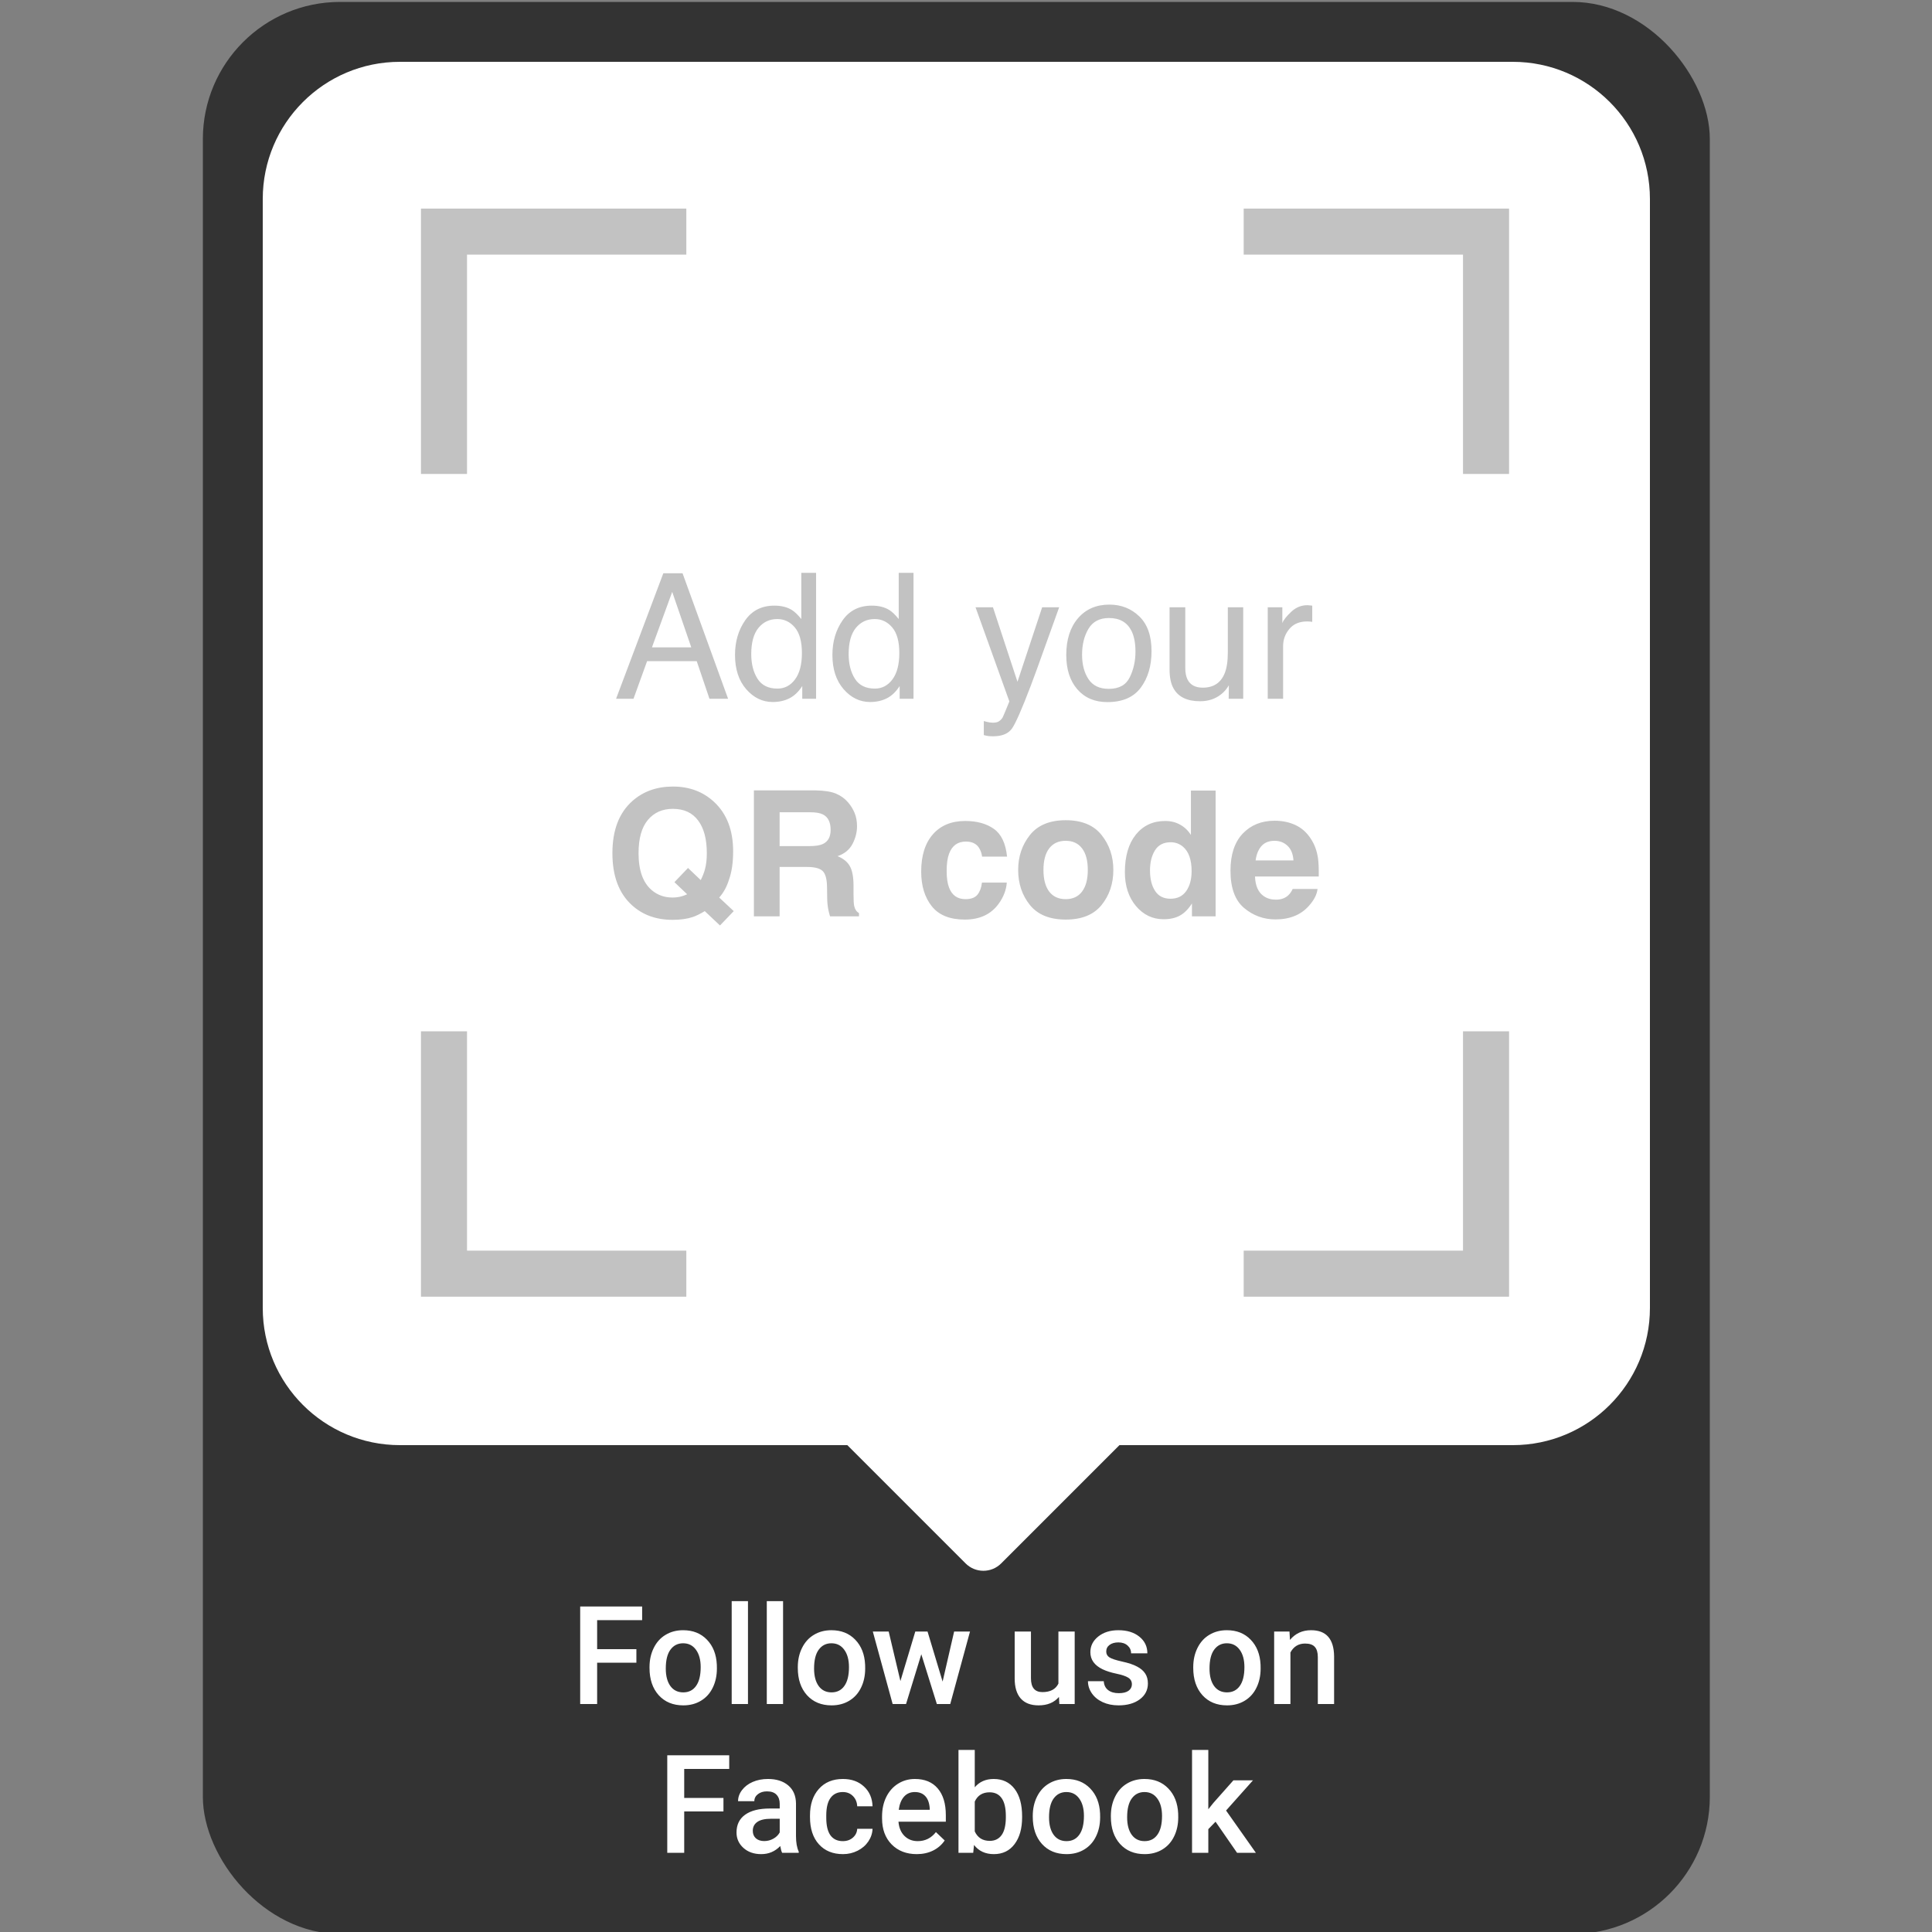
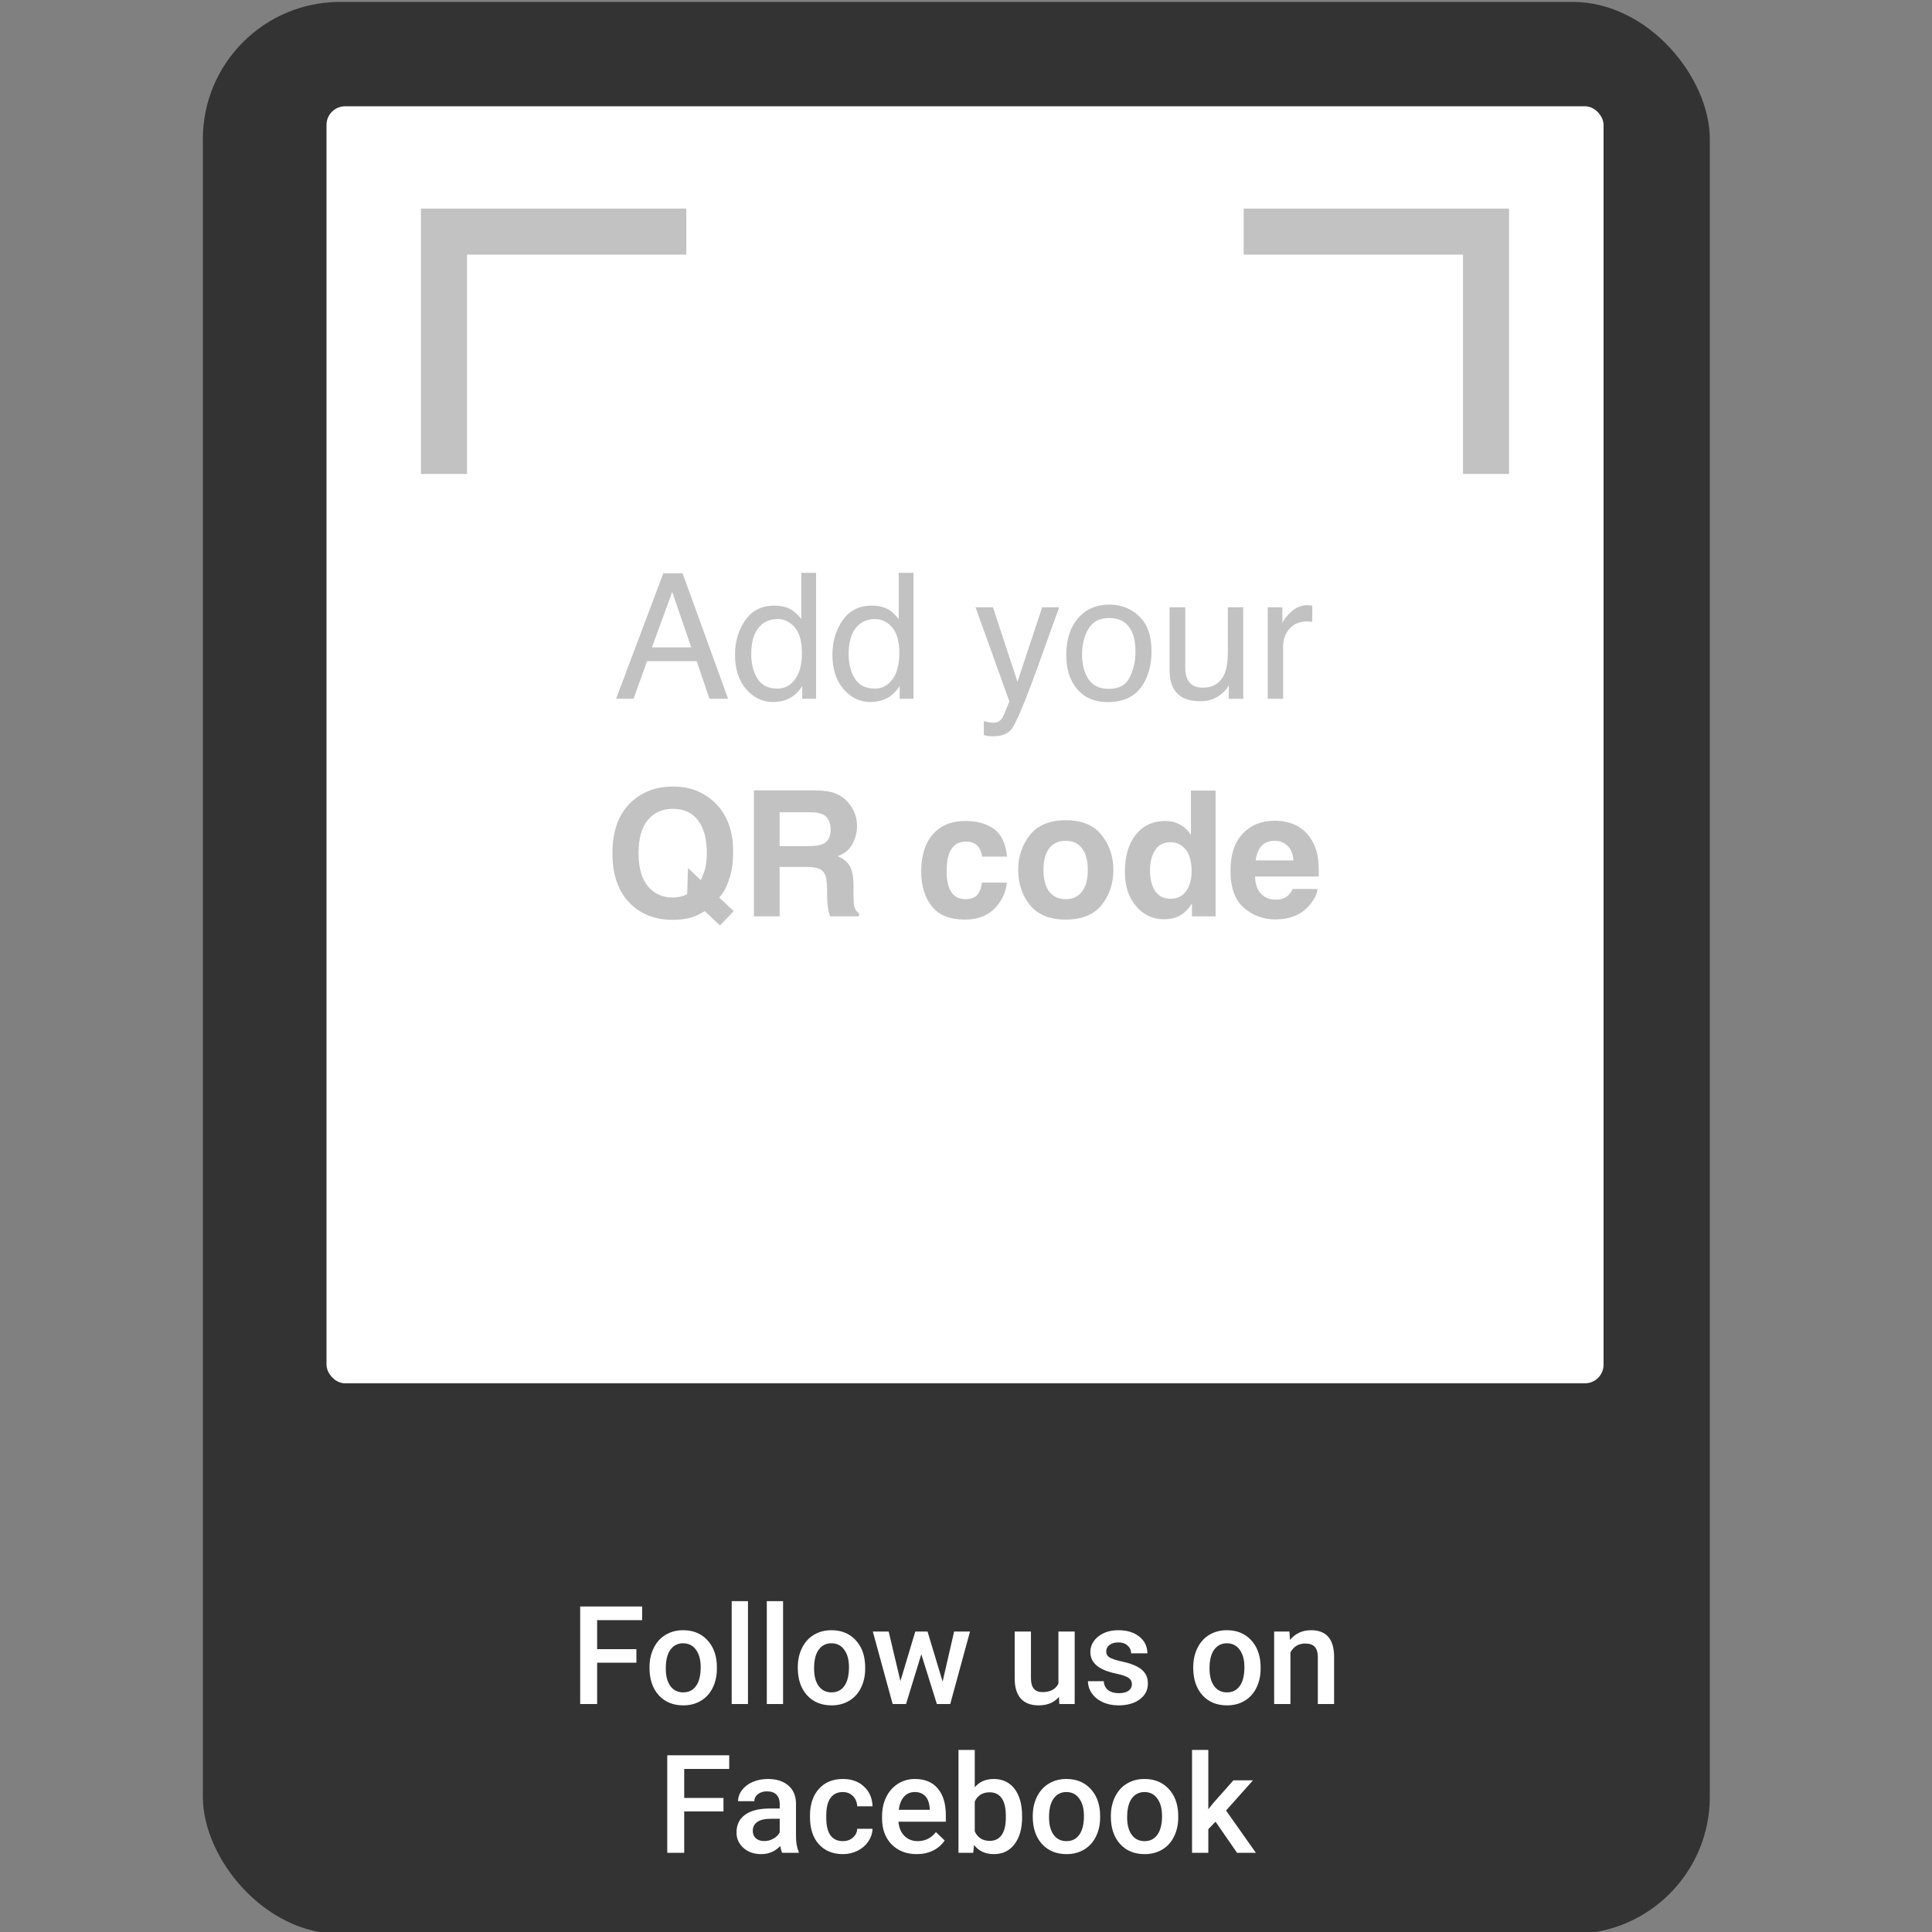
<svg xmlns="http://www.w3.org/2000/svg" width="1000" height="1000" viewBox="0 0 1000 1000" fill="none">
  <rect x="0" y="0" width="1000" height="1000" fill="#808080" stroke="none" />
  <g clip-path="url(#clip0_279_235)">
    <rect x="105" y="1" width="780" height="1000" rx="71" fill="#333333" />
-     <path fill-rule="evenodd" clip-rule="evenodd" d="M207 32C167.788 32 136 63.788 136 103V677C136 716.212 167.788 748 207 748H438.579L499.808 809.229C504.884 814.306 513.116 814.306 518.192 809.229L579.421 748H783C822.212 748 854 716.212 854 677V103C854 63.788 822.212 32 783 32H207Z" fill="white" />
    <rect x="169" y="55" width="661" height="661" rx="9.632" fill="white" />
    <path d="M643.734 119.879H769.168V245.313" stroke="#C2C2C2" stroke-width="23.834" />
    <path d="M355.238 119.879H229.805V245.313" stroke="#C2C2C2" stroke-width="23.834" />
-     <path d="M643.734 659.24H769.168V533.806" stroke="#C2C2C2" stroke-width="23.834" />
-     <path d="M355.238 659.24H229.805V533.806" stroke="#C2C2C2" stroke-width="23.834" />
    <path d="M357.797 335.057L347.935 306.356L337.454 335.057H357.797ZM343.336 296.715H353.286L376.858 361.68H367.217L360.627 342.221H334.933L327.902 361.68H318.88L343.336 296.715ZM388.842 338.551C388.842 343.622 389.918 347.867 392.071 351.287C394.223 354.707 397.672 356.417 402.419 356.417C406.104 356.417 409.126 354.84 411.485 351.685C413.873 348.501 415.067 343.946 415.067 338.02C415.067 332.035 413.843 327.613 411.396 324.753C408.949 321.864 405.927 320.419 402.331 320.419C398.321 320.419 395.063 321.952 392.557 325.018C390.081 328.084 388.842 332.595 388.842 338.551ZM400.827 313.476C404.453 313.476 407.49 314.242 409.937 315.775C411.352 316.66 412.959 318.208 414.757 320.419V296.494H422.408V361.68H415.244V355.09C413.386 358.009 411.19 360.117 408.655 361.414C406.119 362.712 403.215 363.36 399.942 363.36C394.665 363.36 390.095 361.149 386.233 356.727C382.371 352.275 380.44 346.364 380.44 338.993C380.44 332.094 382.194 326.124 385.702 321.082C389.24 316.011 394.282 313.476 400.827 313.476ZM439.257 338.551C439.257 343.622 440.334 347.867 442.486 351.287C444.638 354.707 448.087 356.417 452.834 356.417C456.519 356.417 459.541 354.84 461.9 351.685C464.288 348.501 465.482 343.946 465.482 338.02C465.482 332.035 464.259 327.613 461.812 324.753C459.365 321.864 456.343 320.419 452.746 320.419C448.736 320.419 445.478 321.952 442.972 325.018C440.496 328.084 439.257 332.595 439.257 338.551ZM451.242 313.476C454.868 313.476 457.905 314.242 460.352 315.775C461.767 316.66 463.374 318.208 465.173 320.419V296.494H472.823V361.68H465.659V355.09C463.802 358.009 461.605 360.117 459.07 361.414C456.534 362.712 453.63 363.36 450.358 363.36C445.08 363.36 440.51 361.149 436.648 356.727C432.786 352.275 430.855 346.364 430.855 338.993C430.855 332.094 432.609 326.124 436.118 321.082C439.655 316.011 444.697 313.476 451.242 313.476ZM539.424 314.316H548.225C547.105 317.353 544.613 324.281 540.751 335.101C537.862 343.238 535.444 349.872 533.498 355.002C528.899 367.09 525.656 374.46 523.769 377.114C521.882 379.767 518.639 381.094 514.04 381.094C512.92 381.094 512.05 381.05 511.431 380.961C510.841 380.873 510.104 380.711 509.219 380.475V373.222C510.605 373.605 511.608 373.841 512.227 373.93C512.846 374.018 513.391 374.062 513.863 374.062C515.337 374.062 516.413 373.812 517.091 373.311C517.799 372.839 518.389 372.249 518.86 371.542C519.008 371.306 519.538 370.097 520.452 367.915C521.366 365.734 522.03 364.112 522.442 363.051L504.93 314.316H513.951L526.644 352.879L539.424 314.316ZM573.919 356.55C579.196 356.55 582.808 354.56 584.754 350.58C586.729 346.57 587.717 342.118 587.717 337.224C587.717 332.802 587.009 329.205 585.594 326.433C583.353 322.07 579.491 319.888 574.007 319.888C569.143 319.888 565.605 321.746 563.394 325.46C561.182 329.175 560.077 333.657 560.077 338.904C560.077 343.946 561.182 348.147 563.394 351.508C565.605 354.869 569.113 356.55 573.919 356.55ZM574.228 312.945C580.331 312.945 585.491 314.979 589.707 319.048C593.923 323.117 596.031 329.101 596.031 337.003C596.031 344.639 594.173 350.948 590.459 355.931C586.744 360.913 580.98 363.404 573.167 363.404C566.651 363.404 561.477 361.208 557.645 356.815C553.812 352.393 551.895 346.467 551.895 339.037C551.895 331.077 553.915 324.738 557.954 320.021C561.993 315.304 567.418 312.945 574.228 312.945ZM613.499 314.316V345.759C613.499 348.177 613.883 350.152 614.649 351.685C616.064 354.515 618.703 355.931 622.565 355.931C628.108 355.931 631.882 353.454 633.886 348.501C634.977 345.848 635.523 342.206 635.523 337.578V314.316H643.483V361.68H635.965L636.053 354.692C635.021 356.491 633.739 358.009 632.206 359.247C629.169 361.724 625.484 362.962 621.15 362.962C614.398 362.962 609.799 360.707 607.352 356.196C606.025 353.778 605.362 350.55 605.362 346.511V314.316H613.499ZM656.175 314.316H663.737V322.497C664.357 320.905 665.875 318.974 668.292 316.704C670.71 314.404 673.496 313.255 676.651 313.255C676.798 313.255 677.049 313.269 677.403 313.299C677.756 313.328 678.361 313.387 679.216 313.476V321.878C678.744 321.79 678.302 321.731 677.889 321.701C677.506 321.672 677.078 321.657 676.607 321.657C672.597 321.657 669.516 322.954 667.364 325.549C665.212 328.114 664.135 331.077 664.135 334.438V361.68H656.175V314.316Z" fill="#C2C2C2" />
-     <path d="M358.596 474.645C355.677 475.618 352.184 476.104 348.115 476.104C339.624 476.104 332.607 473.569 327.065 468.498C320.343 462.395 316.982 453.432 316.982 441.61C316.982 429.699 320.431 420.692 327.33 414.589C332.961 409.606 339.963 407.115 348.336 407.115C356.768 407.115 363.844 409.754 369.564 415.031C376.168 421.134 379.47 429.669 379.47 440.637C379.47 446.445 378.762 451.309 377.347 455.231C376.197 458.975 374.502 462.085 372.261 464.562L379.779 471.593L372.659 479.023L364.788 471.593C362.399 473.038 360.336 474.055 358.596 474.645ZM355.677 462.881L349.088 456.601L356.12 449.26L362.709 455.54C363.741 453.417 364.463 451.56 364.876 449.968C365.525 447.58 365.849 444.794 365.849 441.61C365.849 434.298 364.345 428.652 361.338 424.672C358.36 420.662 353.997 418.657 348.248 418.657C342.853 418.657 338.548 420.574 335.334 424.407C332.121 428.239 330.514 433.974 330.514 441.61C330.514 450.543 332.814 456.941 337.413 460.803C340.391 463.309 343.958 464.562 348.115 464.562C349.678 464.562 351.181 464.37 352.626 463.987C353.422 463.78 354.439 463.412 355.677 462.881ZM417.591 448.73H403.528V474.291H390.216V409.105H422.19C426.76 409.194 430.268 409.754 432.715 410.786C435.192 411.818 437.285 413.336 438.995 415.341C440.41 416.992 441.531 418.82 442.356 420.824C443.182 422.829 443.594 425.114 443.594 427.679C443.594 430.775 442.813 433.826 441.25 436.833C439.688 439.811 437.108 441.919 433.511 443.157C436.519 444.366 438.641 446.091 439.88 448.332C441.147 450.543 441.781 453.933 441.781 458.503V462.881C441.781 465.859 441.899 467.879 442.135 468.94C442.489 470.62 443.314 471.859 444.611 472.655V474.291H429.62C429.207 472.846 428.912 471.682 428.735 470.797C428.381 468.969 428.19 467.097 428.16 465.181L428.072 459.122C428.013 454.965 427.246 452.194 425.772 450.808C424.328 449.422 421.6 448.73 417.591 448.73ZM425.861 436.878C428.573 435.639 429.929 433.192 429.929 429.537C429.929 425.586 428.617 422.932 425.993 421.576C424.519 420.81 422.308 420.426 419.36 420.426H403.528V437.939H418.962C422.028 437.939 424.328 437.585 425.861 436.878ZM521.251 443.379H508.338C508.102 441.58 507.498 439.959 506.525 438.514C505.11 436.568 502.913 435.595 499.935 435.595C495.69 435.595 492.786 437.703 491.223 441.919C490.398 444.16 489.985 447.138 489.985 450.852C489.985 454.39 490.398 457.235 491.223 459.388C492.727 463.397 495.557 465.402 499.714 465.402C502.663 465.402 504.756 464.606 505.994 463.014C507.232 461.422 507.984 459.358 508.25 456.823H521.119C520.824 460.655 519.438 464.282 516.962 467.702C513.011 473.215 507.159 475.972 499.405 475.972C491.651 475.972 485.946 473.672 482.29 469.073C478.634 464.473 476.806 458.503 476.806 451.162C476.806 442.877 478.826 436.435 482.865 431.836C486.904 427.237 492.476 424.937 499.582 424.937C505.626 424.937 510.564 426.293 514.397 429.006C518.259 431.718 520.544 436.509 521.251 443.379ZM570.163 432.19C574.231 437.29 576.266 443.32 576.266 450.277C576.266 457.353 574.231 463.412 570.163 468.453C566.094 473.466 559.918 475.972 551.633 475.972C543.349 475.972 537.172 473.466 533.103 468.453C529.035 463.412 527 457.353 527 450.277C527 443.32 529.035 437.29 533.103 432.19C537.172 427.089 543.349 424.539 551.633 424.539C559.918 424.539 566.094 427.089 570.163 432.19ZM551.589 435.197C547.904 435.197 545.058 436.509 543.054 439.133C541.078 441.728 540.091 445.442 540.091 450.277C540.091 455.113 541.078 458.842 543.054 461.466C545.058 464.09 547.904 465.402 551.589 465.402C555.274 465.402 558.105 464.09 560.08 461.466C562.055 458.842 563.043 455.113 563.043 450.277C563.043 445.442 562.055 441.728 560.08 439.133C558.105 436.509 555.274 435.197 551.589 435.197ZM629.202 409.194V474.291H616.952V467.613C615.153 470.473 613.104 472.552 610.805 473.849C608.505 475.146 605.645 475.795 602.225 475.795C596.594 475.795 591.847 473.524 587.985 468.984C584.152 464.414 582.236 458.562 582.236 451.427C582.236 443.202 584.123 436.73 587.897 432.013C591.7 427.296 596.771 424.937 603.11 424.937C606.028 424.937 608.623 425.586 610.893 426.883C613.163 428.151 615.006 429.92 616.421 432.19V409.194H629.202ZM595.238 450.499C595.238 454.95 596.122 458.503 597.891 461.157C599.631 463.839 602.284 465.181 605.851 465.181C609.419 465.181 612.131 463.854 613.989 461.201C615.846 458.547 616.775 455.113 616.775 450.897C616.775 445 615.286 440.784 612.308 438.249C610.48 436.716 608.357 435.949 605.94 435.949C602.255 435.949 599.542 437.349 597.803 440.15C596.093 442.922 595.238 446.371 595.238 450.499ZM681.961 460.139C681.636 462.999 680.147 465.903 677.494 468.851C673.367 473.539 667.588 475.883 660.158 475.883C654.026 475.883 648.616 473.908 643.928 469.957C639.24 466.006 636.897 459.579 636.897 450.676C636.897 442.332 639.005 435.934 643.221 431.482C647.466 427.031 652.965 424.805 659.716 424.805C663.726 424.805 667.337 425.556 670.551 427.06C673.765 428.564 676.418 430.937 678.511 434.18C680.398 437.04 681.622 440.357 682.182 444.13C682.506 446.342 682.639 449.526 682.58 453.683H649.589C649.766 458.518 651.284 461.908 654.144 463.854C655.883 465.063 657.977 465.667 660.424 465.667C663.018 465.667 665.126 464.93 666.748 463.456C667.632 462.66 668.413 461.555 669.092 460.139H681.961ZM669.49 445.369C669.283 442.037 668.266 439.516 666.438 437.806C664.64 436.067 662.399 435.197 659.716 435.197C656.797 435.197 654.527 436.111 652.906 437.939C651.314 439.767 650.311 442.243 649.898 445.369H669.49Z" fill="#C2C2C2" />
+     <path d="M358.596 474.645C355.677 475.618 352.184 476.104 348.115 476.104C339.624 476.104 332.607 473.569 327.065 468.498C320.343 462.395 316.982 453.432 316.982 441.61C316.982 429.699 320.431 420.692 327.33 414.589C332.961 409.606 339.963 407.115 348.336 407.115C356.768 407.115 363.844 409.754 369.564 415.031C376.168 421.134 379.47 429.669 379.47 440.637C379.47 446.445 378.762 451.309 377.347 455.231C376.197 458.975 374.502 462.085 372.261 464.562L379.779 471.593L372.659 479.023L364.788 471.593C362.399 473.038 360.336 474.055 358.596 474.645ZM355.677 462.881L356.12 449.26L362.709 455.54C363.741 453.417 364.463 451.56 364.876 449.968C365.525 447.58 365.849 444.794 365.849 441.61C365.849 434.298 364.345 428.652 361.338 424.672C358.36 420.662 353.997 418.657 348.248 418.657C342.853 418.657 338.548 420.574 335.334 424.407C332.121 428.239 330.514 433.974 330.514 441.61C330.514 450.543 332.814 456.941 337.413 460.803C340.391 463.309 343.958 464.562 348.115 464.562C349.678 464.562 351.181 464.37 352.626 463.987C353.422 463.78 354.439 463.412 355.677 462.881ZM417.591 448.73H403.528V474.291H390.216V409.105H422.19C426.76 409.194 430.268 409.754 432.715 410.786C435.192 411.818 437.285 413.336 438.995 415.341C440.41 416.992 441.531 418.82 442.356 420.824C443.182 422.829 443.594 425.114 443.594 427.679C443.594 430.775 442.813 433.826 441.25 436.833C439.688 439.811 437.108 441.919 433.511 443.157C436.519 444.366 438.641 446.091 439.88 448.332C441.147 450.543 441.781 453.933 441.781 458.503V462.881C441.781 465.859 441.899 467.879 442.135 468.94C442.489 470.62 443.314 471.859 444.611 472.655V474.291H429.62C429.207 472.846 428.912 471.682 428.735 470.797C428.381 468.969 428.19 467.097 428.16 465.181L428.072 459.122C428.013 454.965 427.246 452.194 425.772 450.808C424.328 449.422 421.6 448.73 417.591 448.73ZM425.861 436.878C428.573 435.639 429.929 433.192 429.929 429.537C429.929 425.586 428.617 422.932 425.993 421.576C424.519 420.81 422.308 420.426 419.36 420.426H403.528V437.939H418.962C422.028 437.939 424.328 437.585 425.861 436.878ZM521.251 443.379H508.338C508.102 441.58 507.498 439.959 506.525 438.514C505.11 436.568 502.913 435.595 499.935 435.595C495.69 435.595 492.786 437.703 491.223 441.919C490.398 444.16 489.985 447.138 489.985 450.852C489.985 454.39 490.398 457.235 491.223 459.388C492.727 463.397 495.557 465.402 499.714 465.402C502.663 465.402 504.756 464.606 505.994 463.014C507.232 461.422 507.984 459.358 508.25 456.823H521.119C520.824 460.655 519.438 464.282 516.962 467.702C513.011 473.215 507.159 475.972 499.405 475.972C491.651 475.972 485.946 473.672 482.29 469.073C478.634 464.473 476.806 458.503 476.806 451.162C476.806 442.877 478.826 436.435 482.865 431.836C486.904 427.237 492.476 424.937 499.582 424.937C505.626 424.937 510.564 426.293 514.397 429.006C518.259 431.718 520.544 436.509 521.251 443.379ZM570.163 432.19C574.231 437.29 576.266 443.32 576.266 450.277C576.266 457.353 574.231 463.412 570.163 468.453C566.094 473.466 559.918 475.972 551.633 475.972C543.349 475.972 537.172 473.466 533.103 468.453C529.035 463.412 527 457.353 527 450.277C527 443.32 529.035 437.29 533.103 432.19C537.172 427.089 543.349 424.539 551.633 424.539C559.918 424.539 566.094 427.089 570.163 432.19ZM551.589 435.197C547.904 435.197 545.058 436.509 543.054 439.133C541.078 441.728 540.091 445.442 540.091 450.277C540.091 455.113 541.078 458.842 543.054 461.466C545.058 464.09 547.904 465.402 551.589 465.402C555.274 465.402 558.105 464.09 560.08 461.466C562.055 458.842 563.043 455.113 563.043 450.277C563.043 445.442 562.055 441.728 560.08 439.133C558.105 436.509 555.274 435.197 551.589 435.197ZM629.202 409.194V474.291H616.952V467.613C615.153 470.473 613.104 472.552 610.805 473.849C608.505 475.146 605.645 475.795 602.225 475.795C596.594 475.795 591.847 473.524 587.985 468.984C584.152 464.414 582.236 458.562 582.236 451.427C582.236 443.202 584.123 436.73 587.897 432.013C591.7 427.296 596.771 424.937 603.11 424.937C606.028 424.937 608.623 425.586 610.893 426.883C613.163 428.151 615.006 429.92 616.421 432.19V409.194H629.202ZM595.238 450.499C595.238 454.95 596.122 458.503 597.891 461.157C599.631 463.839 602.284 465.181 605.851 465.181C609.419 465.181 612.131 463.854 613.989 461.201C615.846 458.547 616.775 455.113 616.775 450.897C616.775 445 615.286 440.784 612.308 438.249C610.48 436.716 608.357 435.949 605.94 435.949C602.255 435.949 599.542 437.349 597.803 440.15C596.093 442.922 595.238 446.371 595.238 450.499ZM681.961 460.139C681.636 462.999 680.147 465.903 677.494 468.851C673.367 473.539 667.588 475.883 660.158 475.883C654.026 475.883 648.616 473.908 643.928 469.957C639.24 466.006 636.897 459.579 636.897 450.676C636.897 442.332 639.005 435.934 643.221 431.482C647.466 427.031 652.965 424.805 659.716 424.805C663.726 424.805 667.337 425.556 670.551 427.06C673.765 428.564 676.418 430.937 678.511 434.18C680.398 437.04 681.622 440.357 682.182 444.13C682.506 446.342 682.639 449.526 682.58 453.683H649.589C649.766 458.518 651.284 461.908 654.144 463.854C655.883 465.063 657.977 465.667 660.424 465.667C663.018 465.667 665.126 464.93 666.748 463.456C667.632 462.66 668.413 461.555 669.092 460.139H681.961ZM669.49 445.369C669.283 442.037 668.266 439.516 666.438 437.806C664.64 436.067 662.399 435.197 659.716 435.197C656.797 435.197 654.527 436.111 652.906 437.939C651.314 439.767 650.311 442.243 649.898 445.369H669.49Z" fill="#C2C2C2" />
    <path d="M329.391 860.61H309.076V882H300.305V831.523H332.373V838.596H309.076V853.607H329.391V860.61ZM336.186 862.898C336.186 859.223 336.914 855.918 338.37 852.983C339.826 850.025 341.872 847.76 344.506 846.188C347.141 844.593 350.169 843.796 353.589 843.796C358.651 843.796 362.753 845.425 365.896 848.684C369.063 851.943 370.773 856.265 371.027 861.65L371.062 863.626C371.062 867.324 370.346 870.629 368.913 873.541C367.503 876.453 365.469 878.707 362.811 880.301C360.176 881.896 357.125 882.693 353.659 882.693C348.366 882.693 344.125 880.937 340.936 877.424C337.769 873.888 336.186 869.184 336.186 863.314V862.898ZM344.61 863.626C344.61 867.486 345.408 870.513 347.002 872.709C348.597 874.882 350.816 875.968 353.659 875.968C356.501 875.968 358.709 874.858 360.28 872.64C361.875 870.421 362.672 867.174 362.672 862.898C362.672 859.108 361.852 856.103 360.211 853.884C358.593 851.666 356.386 850.556 353.589 850.556C350.839 850.556 348.655 851.654 347.037 853.85C345.419 856.022 344.61 859.281 344.61 863.626ZM387.148 882H378.724V828.75H387.148V882ZM405.314 882H396.89V828.75H405.314V882ZM412.941 862.898C412.941 859.223 413.669 855.918 415.125 852.983C416.581 850.025 418.626 847.76 421.261 846.188C423.896 844.593 426.924 843.796 430.344 843.796C435.406 843.796 439.508 845.425 442.651 848.684C445.818 851.943 447.528 856.265 447.782 861.65L447.817 863.626C447.817 867.324 447.1 870.629 445.667 873.541C444.258 876.453 442.224 878.707 439.566 880.301C436.931 881.896 433.88 882.693 430.414 882.693C425.121 882.693 420.88 880.937 417.69 877.424C414.524 873.888 412.941 869.184 412.941 863.314V862.898ZM421.365 863.626C421.365 867.486 422.163 870.513 423.757 872.709C425.352 874.882 427.571 875.968 430.414 875.968C433.256 875.968 435.464 874.858 437.035 872.64C438.63 870.421 439.427 867.174 439.427 862.898C439.427 859.108 438.607 856.103 436.966 853.884C435.348 851.666 433.141 850.556 430.344 850.556C427.594 850.556 425.41 851.654 423.792 853.85C422.174 856.022 421.365 859.281 421.365 863.626ZM487.893 870.386L493.856 844.489H502.072L491.845 882H484.912L476.869 856.242L468.964 882H462.031L451.769 844.489H459.985L466.052 870.109L473.749 844.489H480.093L487.893 870.386ZM548.111 878.325C545.638 881.237 542.125 882.693 537.572 882.693C533.505 882.693 530.419 881.503 528.316 879.123C526.236 876.742 525.196 873.298 525.196 868.792V844.489H533.62V868.688C533.62 873.449 535.596 875.829 539.548 875.829C543.639 875.829 546.401 874.361 547.834 871.426V844.489H556.258V882H548.319L548.111 878.325ZM585.865 871.808C585.865 870.305 585.241 869.161 583.993 868.375C582.768 867.59 580.722 866.896 577.856 866.295C574.991 865.694 572.598 864.932 570.68 864.007C566.474 861.973 564.371 859.027 564.371 855.167C564.371 851.931 565.734 849.227 568.461 847.055C571.189 844.882 574.655 843.796 578.862 843.796C583.346 843.796 586.963 844.905 589.713 847.124C592.486 849.343 593.873 852.22 593.873 855.756H585.449C585.449 854.139 584.848 852.798 583.646 851.735C582.444 850.649 580.849 850.105 578.862 850.105C577.013 850.105 575.499 850.533 574.32 851.388C573.165 852.243 572.587 853.387 572.587 854.82C572.587 856.115 573.13 857.12 574.216 857.836C575.303 858.553 577.498 859.281 580.803 860.021C584.108 860.737 586.697 861.604 588.569 862.621C590.464 863.614 591.862 864.816 592.764 866.226C593.688 867.636 594.15 869.346 594.15 871.357C594.15 874.731 592.752 877.47 589.956 879.573C587.159 881.653 583.496 882.693 578.966 882.693C575.892 882.693 573.153 882.139 570.75 881.029C568.346 879.92 566.474 878.395 565.133 876.453C563.793 874.512 563.123 872.42 563.123 870.178H571.304C571.42 872.166 572.171 873.703 573.558 874.789C574.944 875.852 576.782 876.384 579.07 876.384C581.289 876.384 582.976 875.968 584.131 875.136C585.287 874.281 585.865 873.171 585.865 871.808ZM617.621 862.898C617.621 859.223 618.349 855.918 619.805 852.983C621.261 850.025 623.306 847.76 625.941 846.188C628.576 844.593 631.603 843.796 635.024 843.796C640.085 843.796 644.188 845.425 647.331 848.684C650.497 851.943 652.208 856.265 652.462 861.65L652.497 863.626C652.497 867.324 651.78 870.629 650.347 873.541C648.937 876.453 646.903 878.707 644.246 880.301C641.611 881.896 638.56 882.693 635.093 882.693C629.801 882.693 625.56 880.937 622.37 877.424C619.204 873.888 617.621 869.184 617.621 863.314V862.898ZM626.045 863.626C626.045 867.486 626.842 870.513 628.437 872.709C630.032 874.882 632.25 875.968 635.093 875.968C637.936 875.968 640.143 874.858 641.715 872.64C643.31 870.421 644.107 867.174 644.107 862.898C644.107 859.108 643.286 856.103 641.646 853.884C640.028 851.666 637.82 850.556 635.024 850.556C632.274 850.556 630.09 851.654 628.472 853.85C626.854 856.022 626.045 859.281 626.045 863.626ZM667.438 844.489L667.681 848.823C670.455 845.472 674.095 843.796 678.602 843.796C686.413 843.796 690.389 848.268 690.527 857.212V882H682.103V857.698C682.103 855.317 681.583 853.561 680.543 852.428C679.526 851.273 677.85 850.695 675.516 850.695C672.119 850.695 669.588 852.232 667.924 855.306V882H659.5V844.489H667.438ZM374.459 937.61H354.144V959H345.373V908.523H377.441V915.596H354.144V930.607H374.459V937.61ZM404.829 959C404.459 958.284 404.135 957.116 403.858 955.499C401.177 958.295 397.895 959.693 394.012 959.693C390.245 959.693 387.171 958.619 384.791 956.469C382.41 954.32 381.22 951.662 381.22 948.496C381.22 944.497 382.699 941.435 385.657 939.309C388.639 937.159 392.891 936.084 398.415 936.084H403.581V933.623C403.581 931.682 403.037 930.133 401.951 928.978C400.865 927.799 399.212 927.209 396.994 927.209C395.075 927.209 393.504 927.695 392.279 928.666C391.054 929.613 390.441 930.826 390.441 932.306H382.017C382.017 930.249 382.699 928.33 384.062 926.551C385.426 924.748 387.275 923.338 389.609 922.321C391.967 921.304 394.59 920.796 397.479 920.796C401.87 920.796 405.372 921.905 407.983 924.124C410.595 926.32 411.936 929.417 412.005 933.415V950.333C412.005 953.707 412.479 956.4 413.426 958.411V959H404.829ZM395.572 952.933C397.236 952.933 398.796 952.529 400.252 951.72C401.732 950.911 402.841 949.825 403.581 948.461V941.389H399.039C395.919 941.389 393.573 941.932 392.001 943.018C390.43 944.104 389.644 945.641 389.644 947.629C389.644 949.247 390.176 950.541 391.239 951.512C392.325 952.459 393.77 952.933 395.572 952.933ZM436.238 952.968C438.341 952.968 440.086 952.355 441.473 951.13C442.859 949.905 443.599 948.392 443.691 946.589H451.63C451.538 948.923 450.81 951.107 449.446 953.141C448.083 955.152 446.234 956.747 443.899 957.925C441.565 959.104 439.046 959.693 436.342 959.693C431.095 959.693 426.935 957.995 423.861 954.597C420.787 951.2 419.25 946.508 419.25 940.522V939.655C419.25 933.947 420.776 929.382 423.827 925.961C426.877 922.518 431.038 920.796 436.307 920.796C440.768 920.796 444.396 922.102 447.193 924.713C450.013 927.302 451.492 930.711 451.63 934.94H443.691C443.599 932.791 442.859 931.023 441.473 929.636C440.109 928.25 438.364 927.556 436.238 927.556C433.511 927.556 431.407 928.55 429.928 930.538C428.449 932.502 427.698 935.495 427.675 939.517V940.869C427.675 944.936 428.403 947.976 429.859 949.986C431.338 951.974 433.464 952.968 436.238 952.968ZM474.511 959.693C469.172 959.693 464.839 958.018 461.511 954.667C458.206 951.292 456.553 946.808 456.553 941.215V940.175C456.553 936.431 457.27 933.091 458.703 930.156C460.159 927.198 462.193 924.898 464.804 923.257C467.416 921.616 470.328 920.796 473.541 920.796C478.648 920.796 482.589 922.425 485.362 925.684C488.159 928.943 489.557 933.554 489.557 939.517V942.914H465.047C465.301 946.011 466.33 948.461 468.132 950.264C469.958 952.066 472.246 952.968 474.997 952.968C478.856 952.968 482 951.408 484.426 948.288L488.968 952.621C487.465 954.863 485.455 956.608 482.936 957.856C480.439 959.081 477.631 959.693 474.511 959.693ZM473.506 927.556C471.195 927.556 469.323 928.365 467.89 929.983C466.48 931.601 465.578 933.854 465.186 936.743H481.237V936.119C481.052 933.299 480.301 931.173 478.983 929.74C477.666 928.284 475.84 927.556 473.506 927.556ZM529.044 940.626C529.044 946.45 527.738 951.084 525.126 954.528C522.538 957.972 518.967 959.693 514.414 959.693C510.023 959.693 506.602 958.11 504.152 954.944L503.736 959H496.109V905.75H504.534V925.095C506.96 922.229 510.231 920.796 514.345 920.796C518.921 920.796 522.515 922.495 525.126 925.892C527.738 929.29 529.044 934.039 529.044 940.141V940.626ZM520.62 939.898C520.62 935.83 519.903 932.779 518.47 930.746C517.037 928.712 514.957 927.695 512.23 927.695C508.578 927.695 506.013 929.29 504.534 932.479V947.941C506.036 951.2 508.625 952.829 512.299 952.829C514.934 952.829 516.968 951.847 518.401 949.882C519.834 947.918 520.573 944.948 520.62 940.973V939.898ZM534.556 939.898C534.556 936.223 535.284 932.918 536.74 929.983C538.196 927.025 540.242 924.76 542.876 923.188C545.511 921.593 548.539 920.796 551.959 920.796C557.021 920.796 561.123 922.425 564.267 925.684C567.433 928.943 569.143 933.265 569.397 938.65L569.432 940.626C569.432 944.324 568.716 947.629 567.283 950.541C565.873 953.453 563.839 955.707 561.181 957.301C558.546 958.896 555.496 959.693 552.029 959.693C546.736 959.693 542.495 957.937 539.306 954.424C536.139 950.888 534.556 946.184 534.556 940.314V939.898ZM542.98 940.626C542.98 944.486 543.778 947.513 545.373 949.709C546.967 951.882 549.186 952.968 552.029 952.968C554.872 952.968 557.079 951.858 558.65 949.64C560.245 947.421 561.042 944.174 561.042 939.898C561.042 936.108 560.222 933.103 558.581 930.884C556.963 928.666 554.756 927.556 551.959 927.556C549.209 927.556 547.025 928.654 545.407 930.85C543.789 933.022 542.98 936.281 542.98 940.626ZM574.979 939.898C574.979 936.223 575.707 932.918 577.163 929.983C578.619 927.025 580.665 924.76 583.299 923.188C585.934 921.593 588.962 920.796 592.382 920.796C597.444 920.796 601.546 922.425 604.689 925.684C607.856 928.943 609.566 933.265 609.82 938.65L609.855 940.626C609.855 944.324 609.139 947.629 607.706 950.541C606.296 953.453 604.262 955.707 601.604 957.301C598.969 958.896 595.918 959.693 592.452 959.693C587.159 959.693 582.918 957.937 579.729 954.424C576.562 950.888 574.979 946.184 574.979 940.314V939.898ZM583.403 940.626C583.403 944.486 584.201 947.513 585.795 949.709C587.39 951.882 589.609 952.968 592.452 952.968C595.294 952.968 597.502 951.858 599.073 949.64C600.668 947.421 601.465 944.174 601.465 939.898C601.465 936.108 600.645 933.103 599.004 930.884C597.386 928.666 595.179 927.556 592.382 927.556C589.632 927.556 587.448 928.654 585.83 930.85C584.212 933.022 583.403 936.281 583.403 940.626ZM629.165 942.914L625.421 946.762V959H616.997V905.75H625.421V936.466L628.056 933.172L638.421 921.489H648.544L634.608 937.125L650.035 959H640.293L629.165 942.914Z" fill="white" />
  </g>
  <defs>
    <clipPath id="clip0_279_235">
      <rect width="1000" height="1000" fill="white" />
    </clipPath>
  </defs>
</svg>